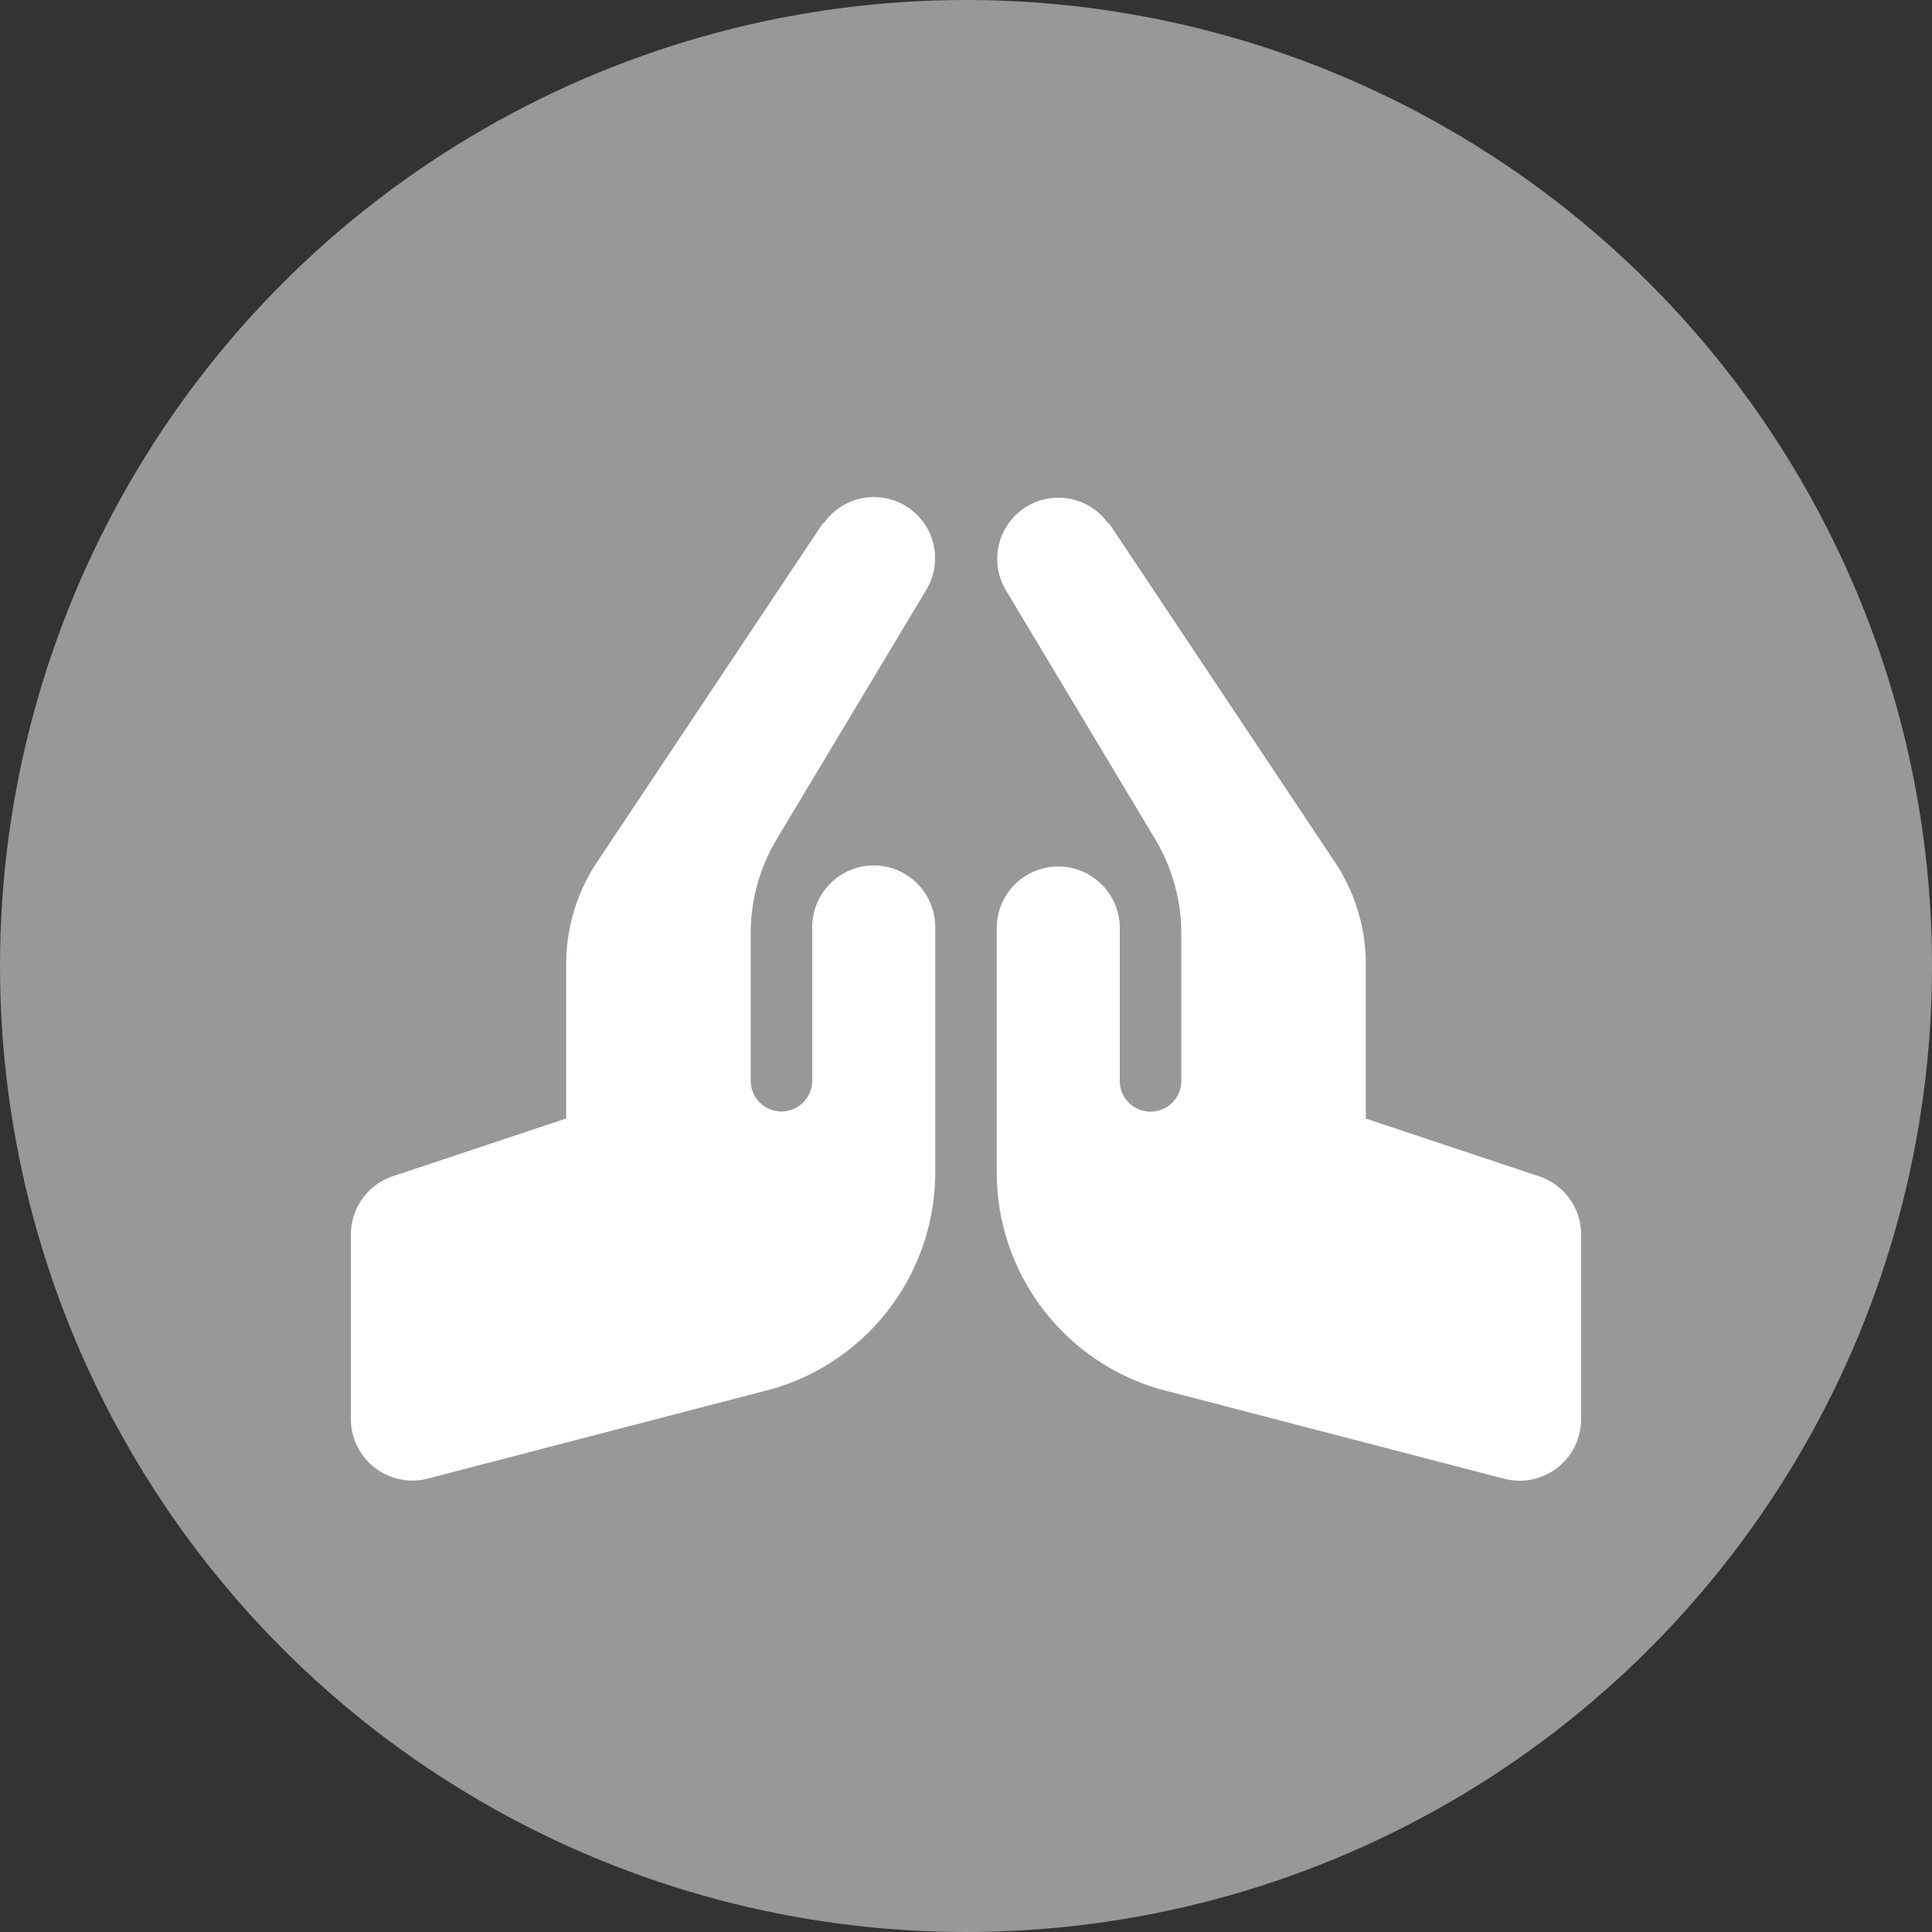
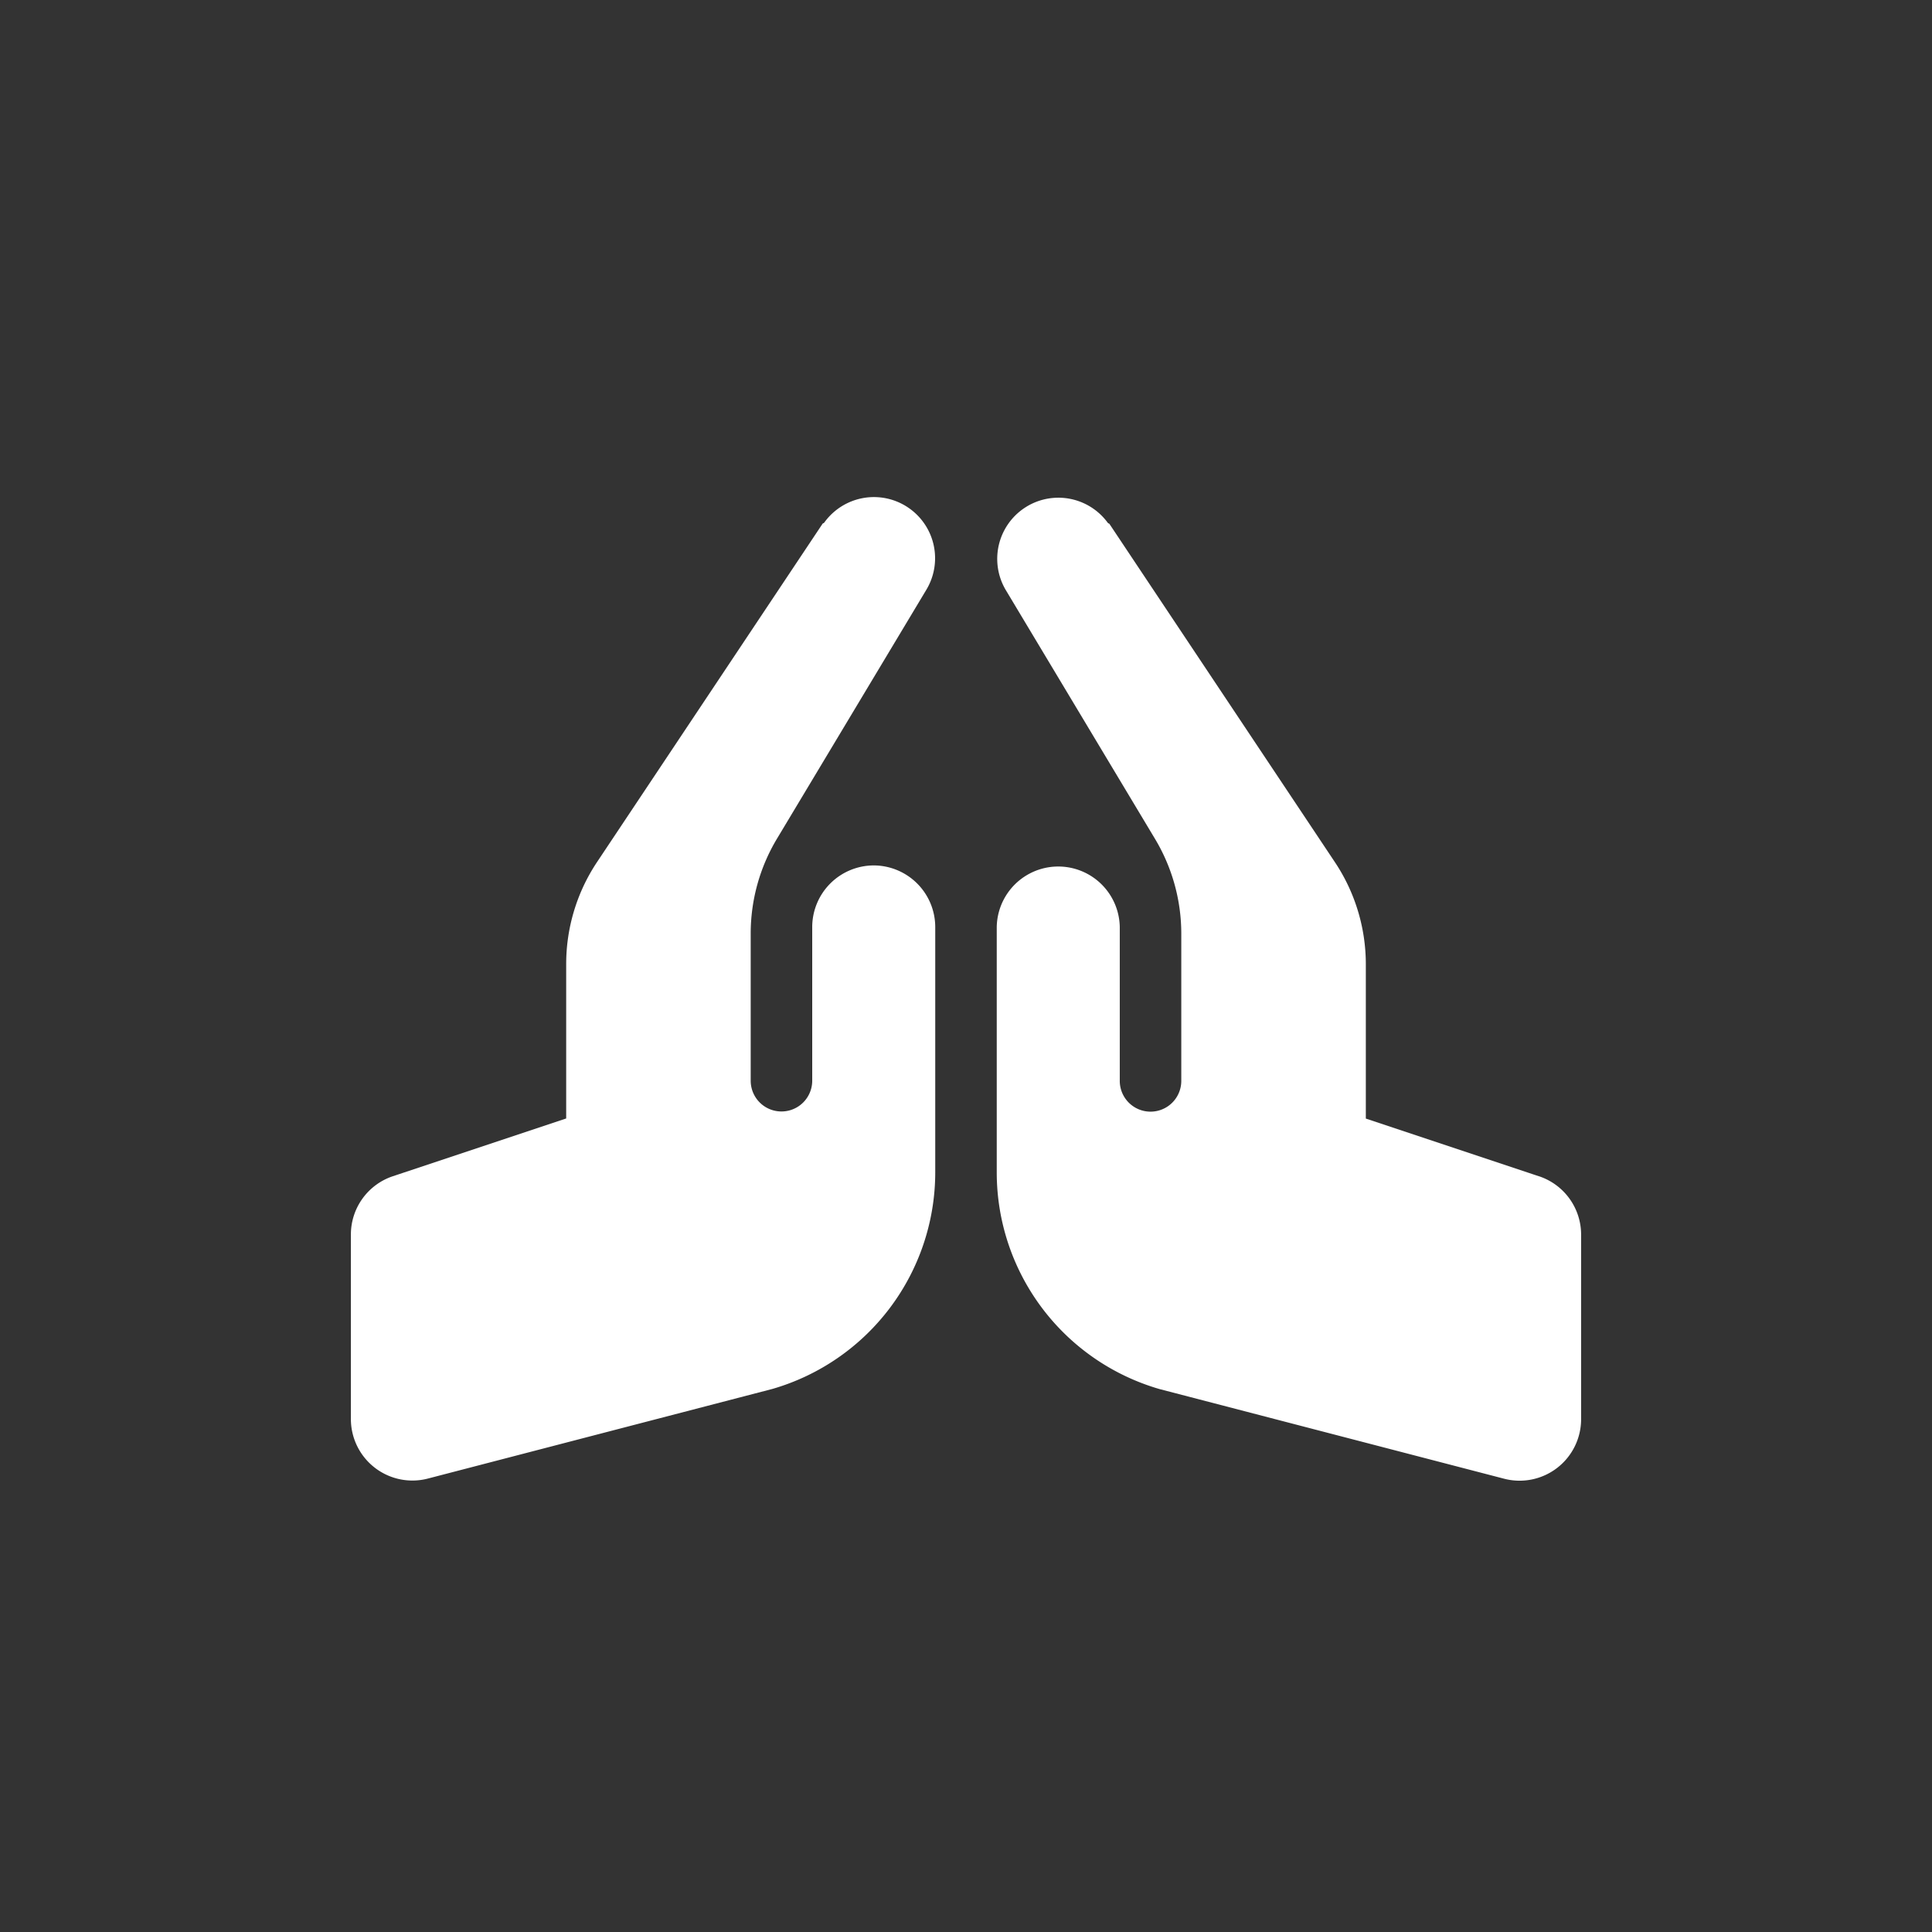
<svg xmlns="http://www.w3.org/2000/svg" width="139" height="139" viewBox="0 0 139 139">
  <rect x="0" y="0" width="139" height="139" fill="#333333" stroke="none" />
  <g id="mision" transform="translate(-920 -2428)">
    <g id="Grupo_39779" data-name="Grupo 39779" transform="translate(605.542 22.878)">
-       <circle id="Elipse_23" data-name="Elipse 23" cx="69.5" cy="69.5" r="69.5" transform="translate(314.458 2405.122)" fill="#989898" />
-     </g>
+       </g>
    <path id="Icon_awesome-praying-hands" data-name="Icon awesome-praying-hands" d="M37.617,26.541a4.439,4.439,0,0,0-4.426,4.426V42.03a2.213,2.213,0,0,1-4.426,0V31.444a13.257,13.257,0,0,1,1.893-6.83L41.412,6.691a4.4,4.4,0,0,0-7.367-4.8c-.028.032-.086.029-.109.066L17.719,26.285a13.229,13.229,0,0,0-2.229,7.362v11.1L3.026,48.9A4.422,4.422,0,0,0,0,53.094V66.371a4.426,4.426,0,0,0,5.54,4.283l24.782-6.447A16.229,16.229,0,0,0,42.042,48.669v-17.7A4.439,4.439,0,0,0,37.617,26.541ZM85.485,48.908,73.021,44.754v-11.1A13.229,13.229,0,0,0,70.792,26.3L54.575,1.971c-.025-.037-.082-.033-.109-.066A4.4,4.4,0,0,0,47.1,6.7L57.851,24.626a13.257,13.257,0,0,1,1.893,6.83V42.043a2.213,2.213,0,0,1-4.426,0V30.979a4.426,4.426,0,0,0-8.851,0v17.7A16.226,16.226,0,0,0,58.189,64.218L82.97,70.665a4.426,4.426,0,0,0,5.54-4.283V53.105a4.425,4.425,0,0,0-3.026-4.2Z" transform="translate(945.245 2463.723)" fill="#fff" />
  </g>
</svg>